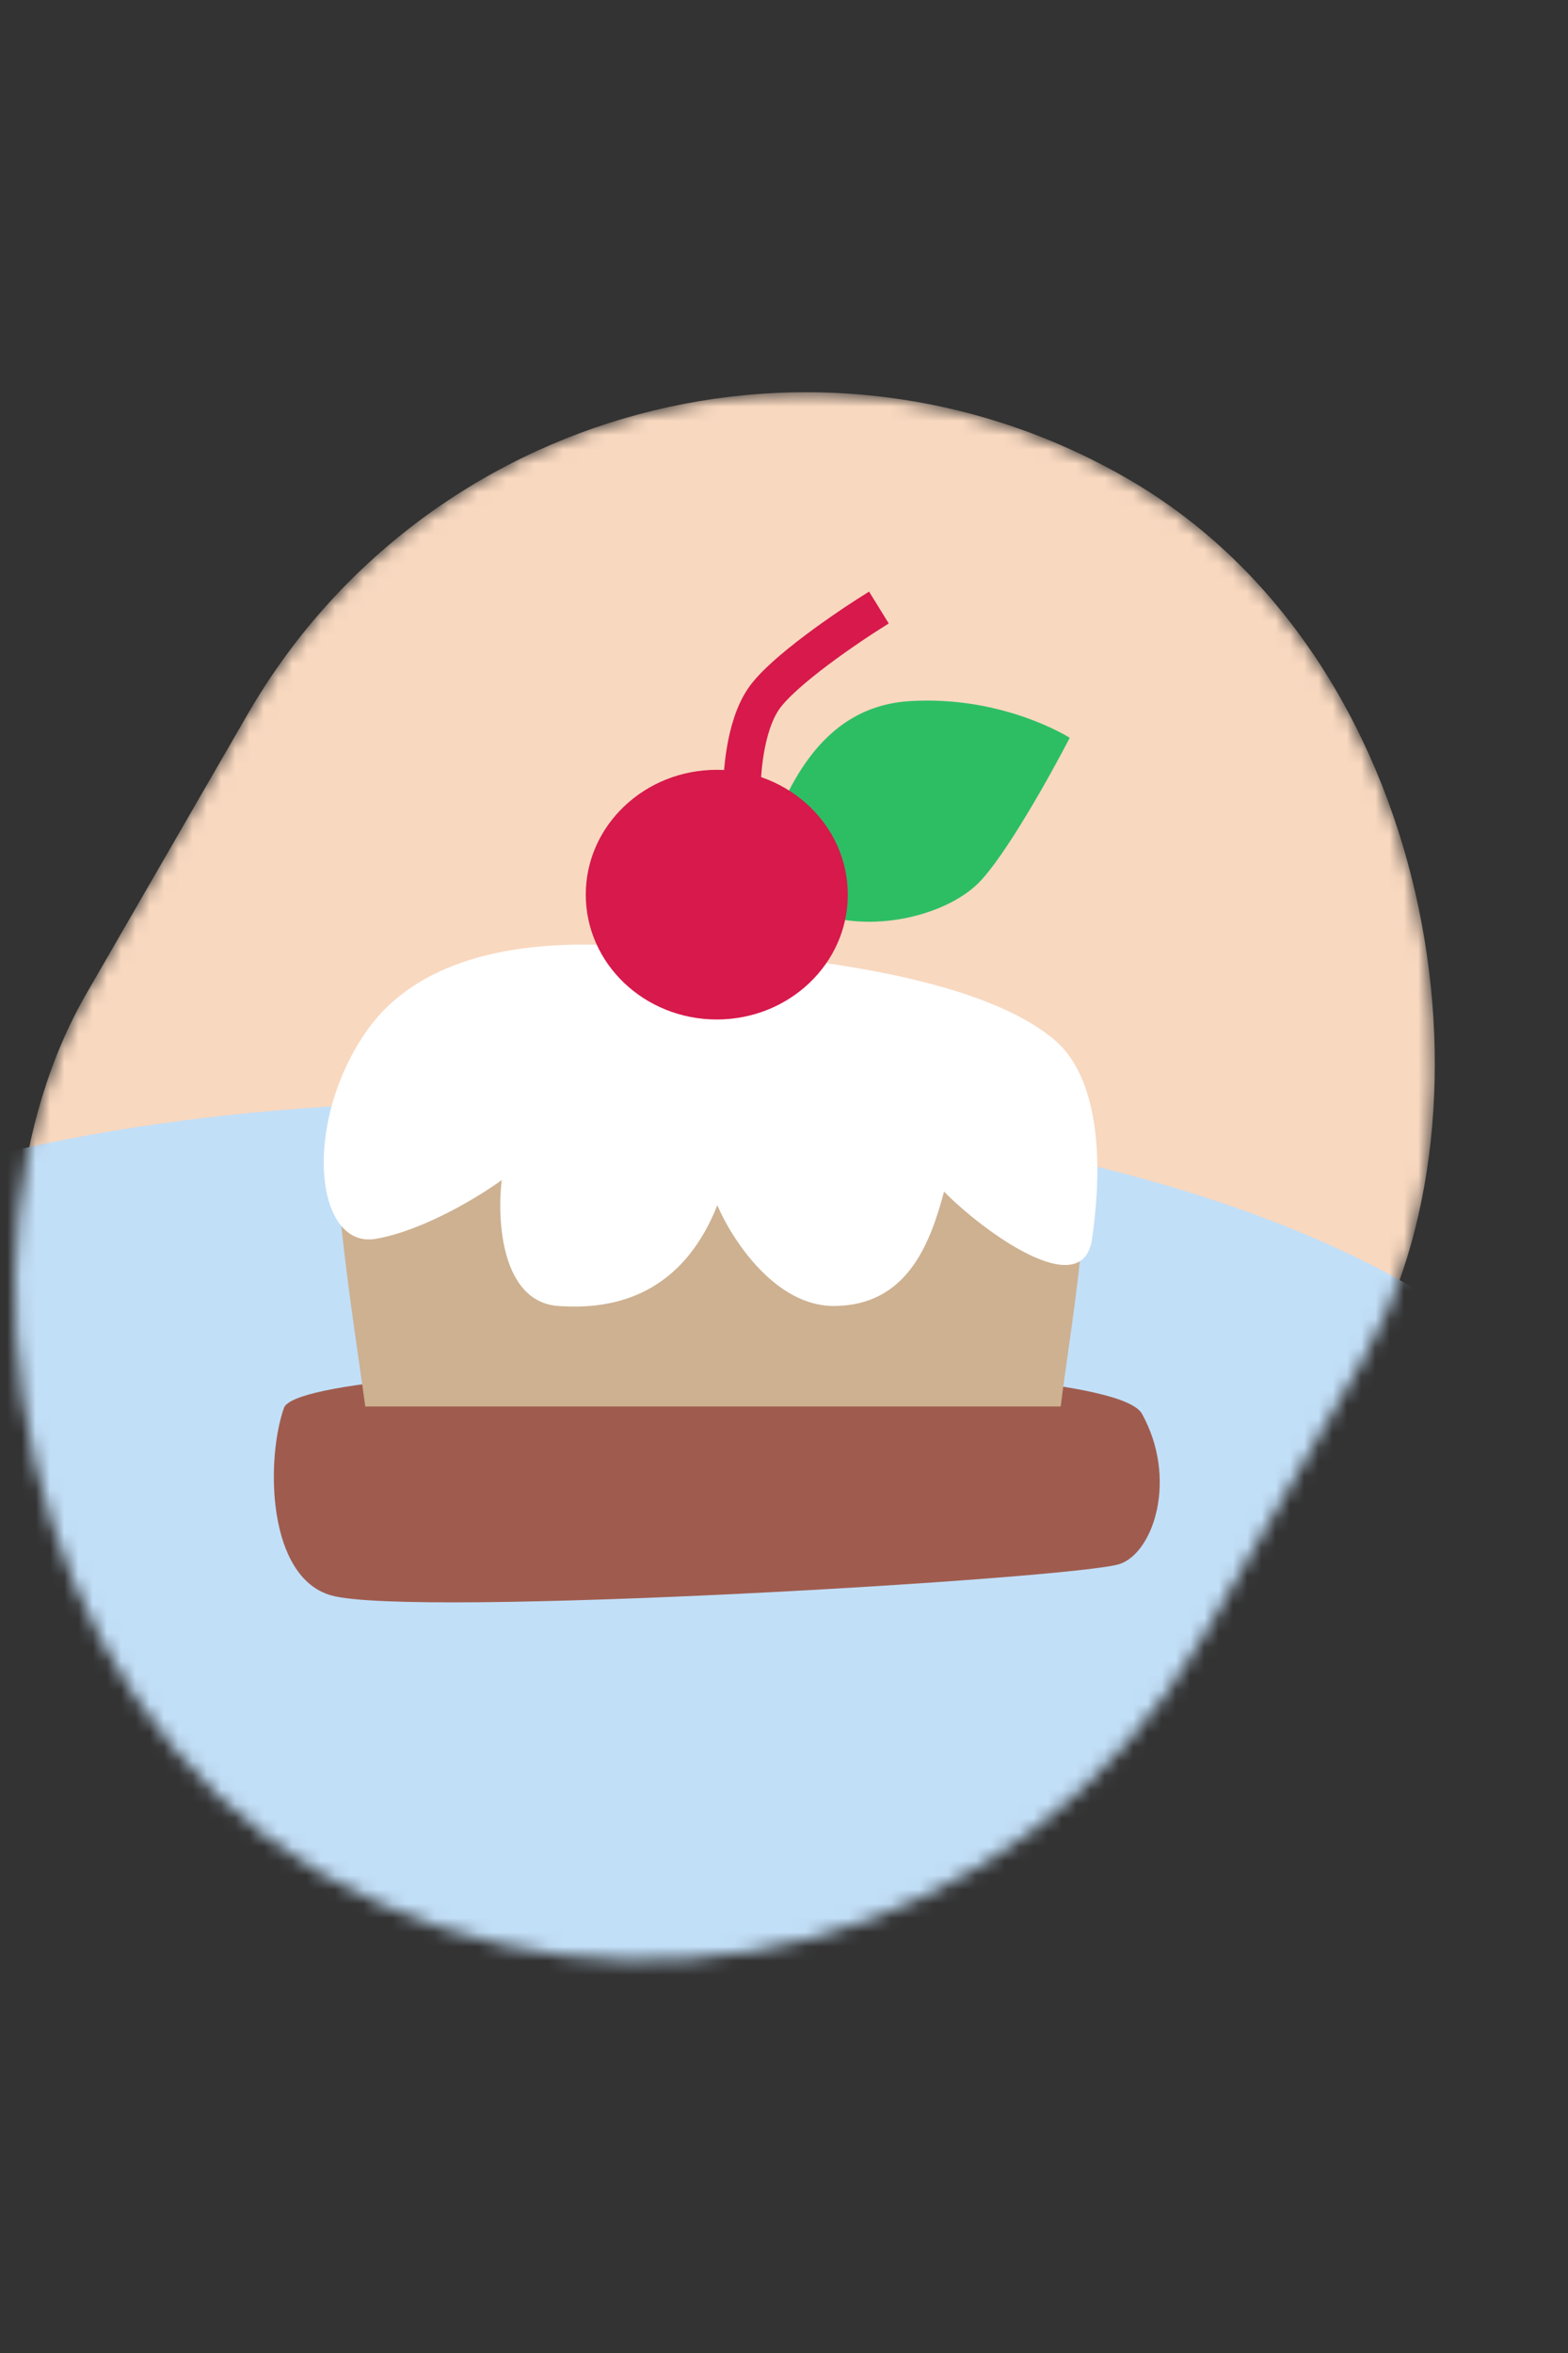
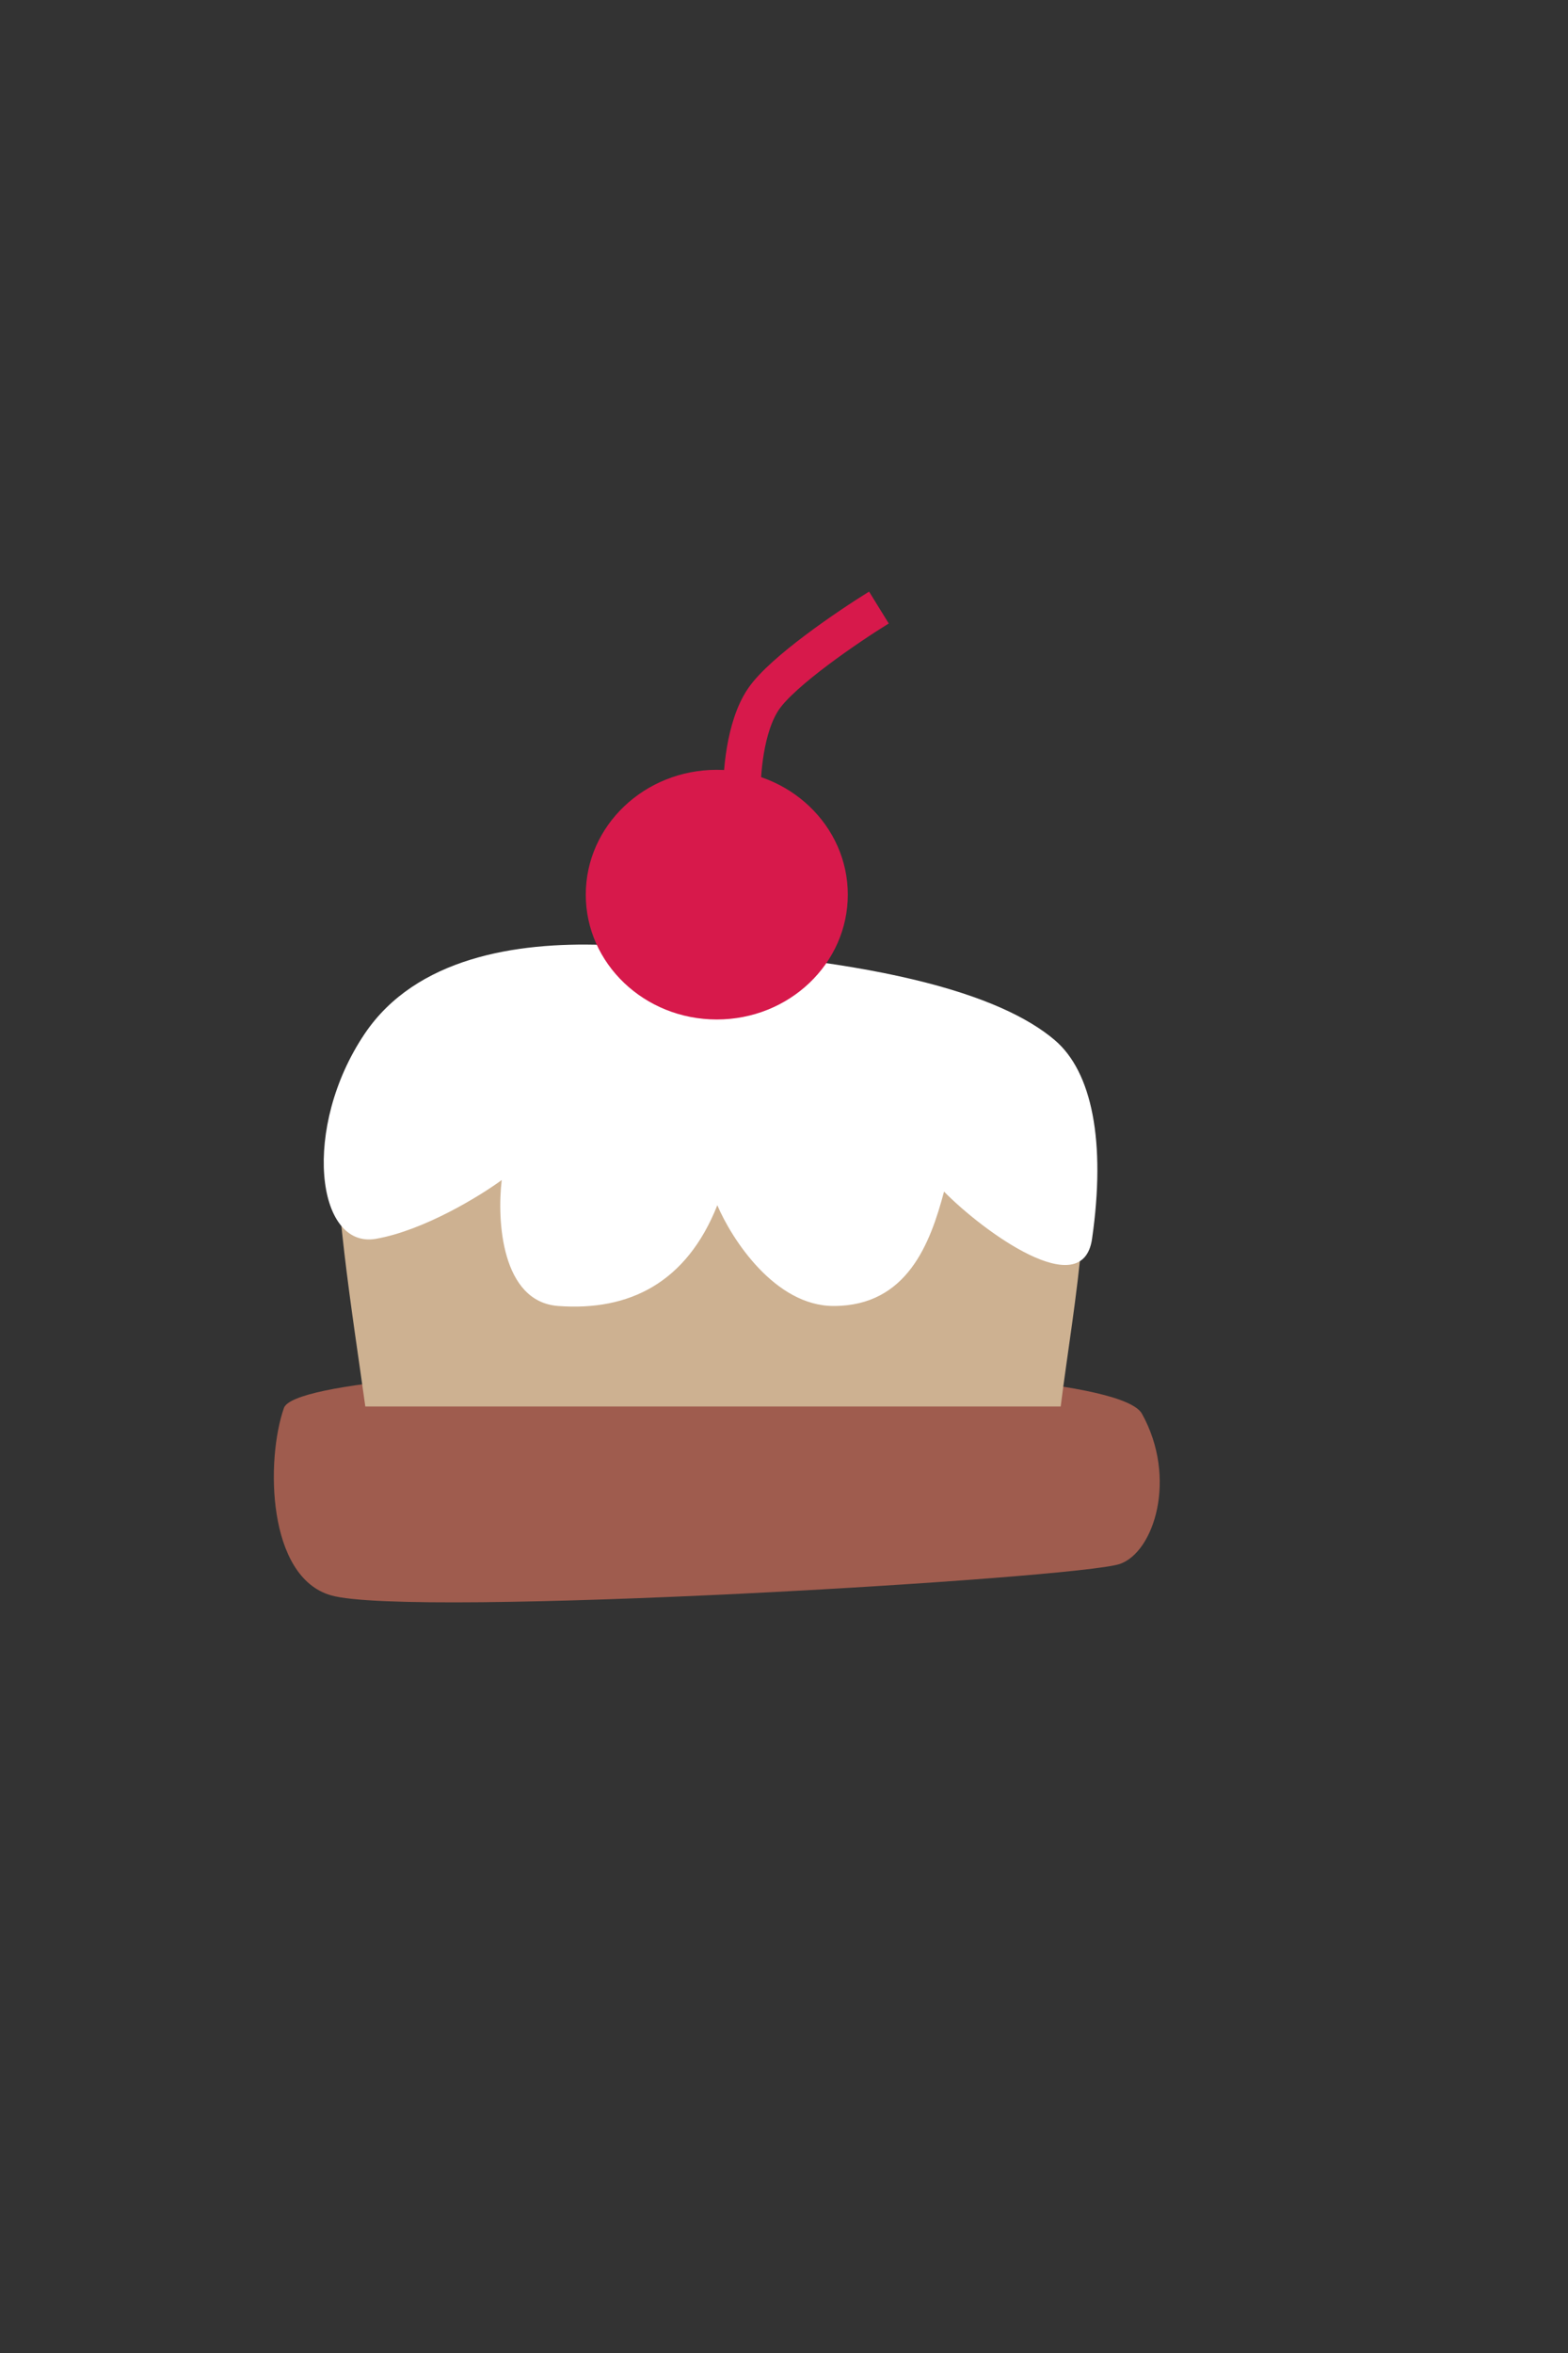
<svg xmlns="http://www.w3.org/2000/svg" width="110" height="165" viewBox="0 0 110 165" fill="none">
  <rect x="0" y="0" width="110" height="165" fill="#333333" stroke="none" />
  <mask id="mask0_2716_3134" style="mask-type:alpha" maskUnits="userSpaceOnUse" x="-1" y="27" width="103" height="111">
    <rect x="39.956" y="10.969" width="90.4" height="113" rx="45.2" transform="rotate(30 39.956 10.969)" fill="#F9F9F9" />
  </mask>
  <g mask="url(#mask0_2716_3134)">
-     <rect x="39.956" y="10.969" width="90.4" height="113" rx="45.2" transform="rotate(30 39.956 10.969)" fill="#F8D8BF" />
-     <path d="M115.392 114.286C115.392 140.531 80.153 170.95 41.259 170.95C2.364 170.95 -35.833 140.531 -35.833 114.286C-35.833 88.042 -3.505 77.212 35.389 77.212C74.283 77.212 115.392 88.042 115.392 114.286Z" fill="#C2DFF8" />
    <path d="M23.213 111.869C18.736 110.573 18.642 102.376 19.918 98.733C21.193 95.09 77.602 94.618 80.112 99.138C82.621 103.658 80.957 108.854 78.554 109.672C75.55 110.694 28.808 113.489 23.213 111.869Z" fill="#9F5C4E" />
    <path d="M23.664 77.913C23.227 83.091 24.755 92.297 25.628 98.626H74.411C75.284 91.578 77.357 81.365 75.066 75.756C72.954 70.588 44.945 67.989 38.07 67.989C32.831 67.989 24.319 70.146 23.664 77.913Z" fill="#CDB191" />
    <path d="M25.585 72.489C29.183 67.15 36.215 66.056 42.266 66.26C61.592 66.91 70.304 69.801 73.992 72.934C76.611 75.159 77.59 80.054 76.611 86.87C75.951 91.46 68.948 86.331 66.227 83.559C65.267 87.165 63.647 91.58 58.485 91.58C54.355 91.58 51.322 86.87 50.322 84.515C48.161 89.961 44.14 91.948 39.158 91.58C35.173 91.285 34.857 85.57 35.197 82.749C33.656 83.877 29.735 86.281 26.374 86.87C22.172 87.606 21.165 79.049 25.585 72.489Z" fill="white" />
-     <path d="M63.824 49.165C57.258 49.571 55.036 55.878 53.69 59.268C53.095 59.974 52.769 61.822 56.22 63.569C60.533 65.753 66.3 64.275 68.651 61.913C70.532 60.022 73.698 54.342 75.046 51.737C75.046 51.737 70.39 48.758 63.824 49.165Z" fill="#2DBE64" />
    <path d="M52.055 55.873C52.003 54.4 52.232 50.967 53.564 49.015C54.897 47.062 59.515 43.927 61.658 42.603" stroke="#D7194B" stroke-width="2.626" />
    <ellipse cx="50.285" cy="62.736" rx="9.191" ry="8.754" fill="#D7194B" />
  </g>
</svg>